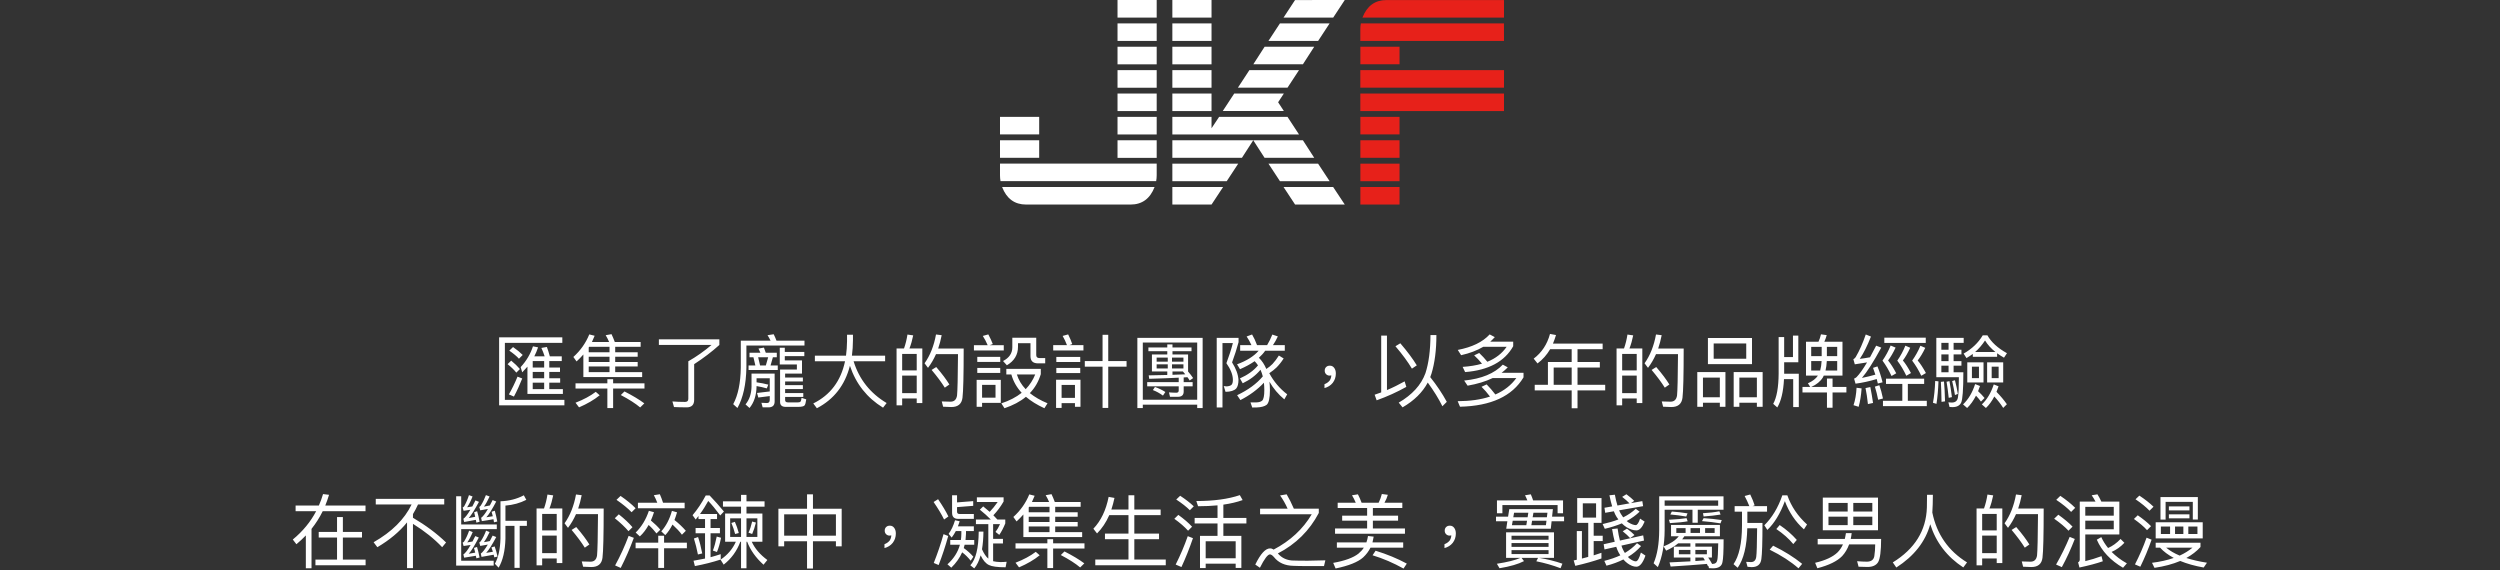
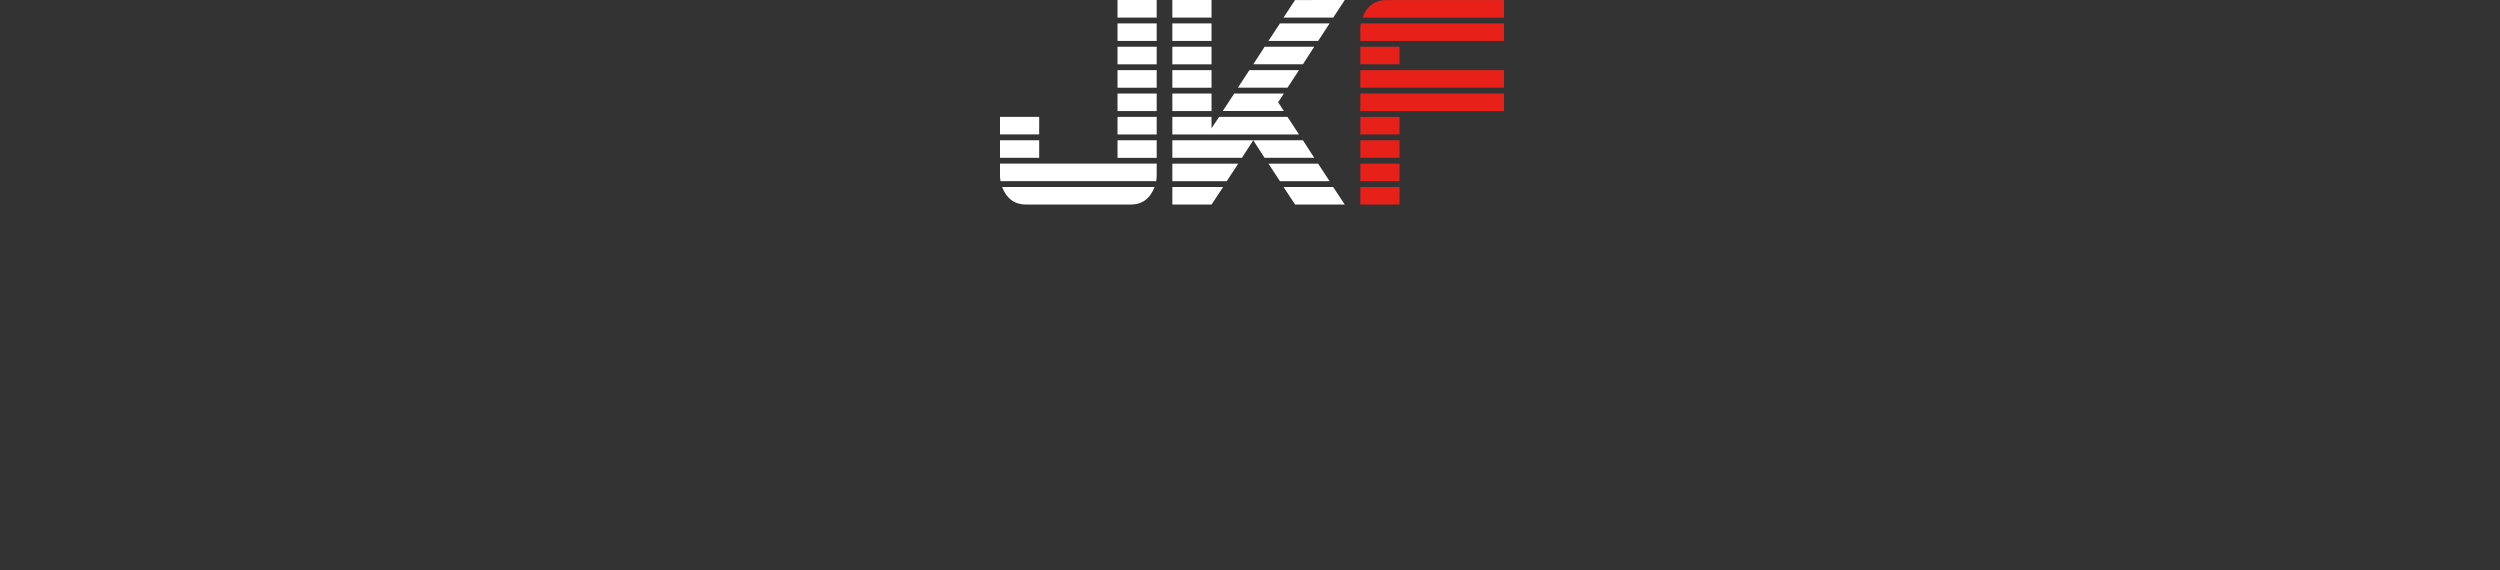
<svg xmlns="http://www.w3.org/2000/svg" width="500px" height="114px" viewBox="0 0 500 114" version="1.1">
  <rect x="0" y="0" width="500" height="114" fill="#333333" stroke="none" />
  <title>21166</title>
  <desc>Created with Sketch.</desc>
  <g id="21166" stroke="none" stroke-width="1" fill="none" fill-rule="evenodd">
    <g id="匯集了龐大的設計團隊，以多年的品牌經驗-在不斷的淬鍊中，凝集生活之美，實踐屬於男人的浪漫" transform="translate(58, 66)" fill="#FFFFFF" fill-rule="nonzero">
-       <path d="M44.608,3.408 L43.856,4.128 C44.688,4.704 45.328,5.232 45.792,5.744 L46.544,4.992 C46.016,4.464 45.376,3.936 44.608,3.408 Z M44.24,6.128 L43.52,6.832 C44.256,7.424 44.832,7.984 45.264,8.528 L45.984,7.808 C45.504,7.248 44.928,6.688 44.24,6.128 Z M45.504,9.328 C45.008,10.544 44.432,11.728 43.776,12.88 L44.784,13.312 C45.392,12.192 45.936,10.976 46.448,9.696 L45.504,9.328 Z M47.488,7.328 L47.488,12.784 L54.576,12.784 L54.576,11.824 L51.856,11.824 L51.856,10.528 L54.032,10.528 L54.032,9.648 L51.856,9.648 L51.856,8.384 L54,8.384 L54,7.504 L51.856,7.504 L51.856,6.208 L54.352,6.208 L54.352,5.264 L51.968,5.264 C51.776,4.56 51.584,3.936 51.376,3.392 L50.272,3.584 C50.512,4.096 50.736,4.656 50.928,5.264 L48.864,5.264 C49.152,4.688 49.408,4.096 49.616,3.472 L48.592,3.264 C48.112,4.768 47.296,6.16 46.128,7.424 L46.448,8.464 C46.8,8.096 47.152,7.712 47.488,7.328 Z M50.832,6.208 L50.832,7.504 L48.544,7.504 L48.544,6.208 L50.832,6.208 Z M50.832,8.384 L50.832,9.648 L48.544,9.648 L48.544,8.384 L50.832,8.384 Z M50.832,10.528 L50.832,11.824 L48.544,11.824 L48.544,10.528 L50.832,10.528 Z M41.824,1.472 L41.824,15.072 L54.88,15.072 L54.88,13.968 L42.976,13.968 L42.976,2.576 L54.464,2.576 L54.464,1.472 L41.824,1.472 Z M57.104,10.672 L57.104,11.712 L63.472,11.712 L63.472,15.616 L64.624,15.616 L64.624,11.712 L70.896,11.712 L70.896,10.672 L64.624,10.672 L64.624,9.84 L63.472,9.84 L63.472,10.672 L57.104,10.672 Z M66.896,12.288 L66.16,13.008 C67.808,13.872 69.104,14.704 70.032,15.488 L70.864,14.672 C69.792,13.872 68.464,13.088 66.896,12.288 Z M61.152,12.368 C60.064,13.2 58.704,13.92 57.104,14.544 L57.808,15.472 C59.44,14.768 60.816,13.968 61.936,13.056 L61.152,12.368 Z M58.672,4.896 L58.672,9.408 L70.432,9.408 L70.432,8.432 L65.04,8.432 L65.04,7.296 L69.536,7.296 L69.536,6.4 L65.04,6.4 L65.04,5.344 L69.536,5.344 L69.536,4.448 L65.04,4.448 L65.04,3.36 L70.128,3.36 L70.128,2.4 L64.96,2.4 C64.752,1.824 64.528,1.312 64.304,0.832 L63.136,1.04 C63.392,1.456 63.616,1.904 63.824,2.4 L60.384,2.4 C60.576,1.984 60.768,1.568 60.928,1.152 L59.856,0.88 C59.152,2.608 58.096,4.112 56.672,5.392 L57.312,6.288 C57.808,5.84 58.256,5.376 58.672,4.896 Z M63.904,8.432 L59.744,8.432 L59.744,7.296 L63.904,7.296 L63.904,8.432 Z M63.904,6.4 L59.744,6.4 L59.744,5.344 L63.904,5.344 L63.904,6.4 Z M63.904,4.448 L59.744,4.448 L59.744,3.488 L59.824,3.36 L63.904,3.36 L63.904,4.448 Z M79.664,6.256 L79.664,13.776 C79.664,14.176 79.44,14.384 79.008,14.384 C78.112,14.384 77.264,14.352 76.48,14.288 L76.8,15.408 C77.52,15.44 78.368,15.472 79.328,15.472 C80.32,15.472 80.832,14.976 80.832,13.984 L80.832,6.832 C82.704,5.616 84.384,4.336 85.872,2.992 L85.872,1.872 L73.776,1.872 L73.776,2.992 L84.304,2.992 C82.832,4.24 81.296,5.328 79.664,6.256 Z M102.896,2.128 L97.296,2.128 C97.12,1.648 96.928,1.232 96.736,0.848 L95.504,1.04 C95.728,1.376 95.92,1.744 96.112,2.128 L90.16,2.128 L90.16,7.52 C90.112,10.64 89.6,13.072 88.64,14.832 L89.488,15.6 C90.624,13.568 91.216,10.88 91.28,7.52 L91.28,3.104 L102.896,3.104 L102.896,2.128 Z M91.904,4.544 L91.904,5.456 L92.688,5.456 L93.072,7.088 L91.712,7.088 L91.712,8 L97.552,8 L97.552,7.088 L96.112,7.088 L96.576,5.456 L97.36,5.456 L97.36,4.544 L95.152,4.544 C95.024,4.16 94.912,3.824 94.784,3.52 L93.696,3.712 C93.824,3.968 93.952,4.24 94.08,4.544 L91.904,4.544 Z M94.016,7.088 L93.632,5.456 L95.632,5.456 L95.168,7.088 L94.016,7.088 Z M98.96,5.232 L102.864,5.232 L102.864,4.384 L98.96,4.384 L98.96,3.552 L97.952,3.552 L97.952,6.896 L101.376,6.896 L101.376,7.904 L98.016,7.904 L98.016,14.384 C98.016,15.04 98.384,15.376 99.152,15.376 L101.616,15.376 C102.288,15.376 102.72,15.28 102.896,15.104 C103.056,14.912 103.168,14.512 103.248,13.872 L102.304,13.568 C102.256,14.048 102.16,14.32 102.016,14.4 C101.904,14.448 101.728,14.48 101.488,14.48 L99.616,14.48 C99.216,14.48 99.024,14.32 99.024,14.016 L99.024,13.392 L102.656,13.392 L102.656,12.608 L99.024,12.608 L99.024,11.808 L102.576,11.808 L102.576,11.024 L99.024,11.024 L99.024,10.288 L102.576,10.288 L102.576,9.504 L99.024,9.504 L99.024,8.72 L102.4,8.72 L102.4,6.08 L98.96,6.08 L98.96,5.232 Z M96.928,8.72 L92.304,8.72 L92.304,11.344 C92.272,12.784 91.872,13.952 91.104,14.88 L91.904,15.6 C92.816,14.496 93.28,13.056 93.312,11.28 L93.312,11.216 C94.016,11.328 94.688,11.488 95.36,11.68 L95.664,10.928 C94.928,10.736 94.144,10.576 93.312,10.464 L93.312,9.648 L95.952,9.648 L95.952,12.288 C95.184,12.4 94.336,12.496 93.408,12.592 L93.664,13.504 C94.496,13.408 95.248,13.312 95.952,13.216 L95.952,13.968 C95.952,14.384 95.76,14.608 95.392,14.608 C95.056,14.608 94.688,14.592 94.288,14.56 L94.528,15.472 L95.712,15.472 C96.512,15.472 96.928,15.072 96.928,14.304 L96.928,8.72 Z M104.976,5.136 L104.976,6.256 L111.008,6.256 C110.176,10.192 108.064,13.008 104.656,14.688 L105.376,15.648 C108.784,13.872 110.992,11.04 111.984,7.152 C113.184,10.768 115.392,13.552 118.608,15.536 L119.328,14.608 C116.048,12.656 113.84,9.872 112.72,6.256 L119.024,6.256 L119.024,5.136 L112.384,5.136 C112.512,4.144 112.592,3.104 112.592,1.984 L112.592,0.944 L111.408,0.944 L111.408,2.24 C111.392,3.248 111.328,4.208 111.2,5.136 L104.976,5.136 Z M126.464,3.696 L123.888,3.696 C124.208,2.896 124.448,2.016 124.64,1.072 L123.488,0.912 C123.344,1.872 123.12,2.8 122.8,3.696 L121.312,3.696 L121.312,15.072 L122.432,15.072 L122.432,13.696 L125.344,13.696 L125.344,14.608 L126.464,14.608 L126.464,3.696 Z M122.432,12.624 L122.432,9.12 L125.344,9.12 L125.344,12.624 L122.432,12.624 Z M122.432,8.08 L122.432,4.784 L125.344,4.784 L125.344,8.08 L122.432,8.08 Z M129.248,7.408 L128.32,7.984 C129.424,9.296 130.304,10.48 130.96,11.536 L131.872,10.896 C131.264,9.904 130.4,8.736 129.248,7.408 Z M134.736,3.712 L129.632,3.712 C129.92,2.88 130.144,1.984 130.336,1.04 L129.2,0.896 C128.784,3.168 128.032,5.088 126.912,6.656 L127.6,7.568 C128.224,6.752 128.752,5.84 129.2,4.832 L133.6,4.832 C133.568,9.44 133.504,12.208 133.408,13.104 C133.28,13.92 132.848,14.336 132.096,14.336 C131.6,14.336 131.024,14.32 130.352,14.288 L130.624,15.344 C131.392,15.376 131.936,15.408 132.256,15.408 C133.6,15.408 134.336,14.784 134.496,13.568 C134.656,12.32 134.736,9.024 134.736,3.712 Z M142.16,9.968 L137.328,9.968 L137.328,15.36 L138.416,15.36 L138.416,14.576 L142.16,14.576 L142.16,9.968 Z M138.416,13.536 L138.416,10.976 L141.104,10.976 L141.104,13.536 L138.416,13.536 Z M136.784,3.04 L136.784,4.096 L142.752,4.096 L142.752,3.04 L139.936,3.04 L140.56,2.816 C140.336,2.224 140.048,1.584 139.664,0.88 L138.56,1.184 C138.944,1.776 139.264,2.4 139.536,3.04 L136.784,3.04 Z M137.456,5.376 L137.456,6.384 L142.048,6.384 L142.048,5.376 L137.456,5.376 Z M137.456,7.584 L137.456,8.592 L142.048,8.592 L142.048,7.584 L137.456,7.584 Z M143.264,7.776 L143.264,8.896 L144.272,8.896 C144.64,10.24 145.328,11.472 146.336,12.56 C145.248,13.424 143.904,14.128 142.272,14.672 L142.896,15.648 C144.592,15.072 146.032,14.32 147.184,13.36 C148.176,14.208 149.408,14.976 150.88,15.648 L151.504,14.656 C150.096,14.08 148.928,13.392 147.968,12.624 C148.992,11.568 149.712,10.304 150.16,8.832 L150.16,7.776 L143.264,7.776 Z M145.376,8.896 L149.04,8.896 C148.608,9.984 147.968,10.976 147.136,11.84 C146.304,10.976 145.712,9.984 145.376,8.896 Z M144.464,1.552 L144.464,3.472 C144.464,4.656 143.84,5.568 142.608,6.208 L143.376,7.056 C144.848,6.192 145.6,4.96 145.6,3.36 L145.6,2.64 L148.096,2.64 L148.096,5.248 C148.096,6.192 148.592,6.672 149.616,6.672 L151.04,6.672 L151.04,5.616 L149.904,5.616 C149.456,5.616 149.248,5.408 149.248,5.008 L149.248,1.552 L144.464,1.552 Z M154.32,14.624 L156.992,14.624 L156.992,15.36 L158.096,15.36 L158.096,9.952 L153.216,9.952 L153.216,15.584 L154.32,15.584 L154.32,14.624 Z M156.992,13.568 L154.32,13.568 L154.32,10.992 L156.992,10.992 L156.992,13.568 Z M152.64,3.024 L152.64,4.096 L158.688,4.096 L158.688,3.024 L155.888,3.024 L156.448,2.816 C156.256,2.24 155.984,1.584 155.632,0.88 L154.528,1.184 C154.864,1.76 155.152,2.384 155.392,3.024 L152.64,3.024 Z M153.264,5.392 L153.264,6.4 L158.048,6.4 L158.048,5.392 L153.264,5.392 Z M153.264,7.584 L153.264,8.608 L158.048,8.608 L158.048,7.584 L153.264,7.584 Z M162.512,0.96 L162.512,6.208 L158.96,6.208 L158.96,7.328 L162.512,7.328 L162.512,15.584 L163.648,15.584 L163.648,7.328 L167.312,7.328 L167.312,6.208 L163.648,6.208 L163.648,0.96 L162.512,0.96 Z M182.528,1.568 L169.472,1.568 L169.472,15.616 L170.56,15.616 L170.56,14.928 L181.44,14.928 L181.44,15.616 L182.528,15.616 L182.528,1.568 Z M170.56,13.952 L170.56,2.512 L181.44,2.512 L181.44,13.952 L170.56,13.952 Z M171.68,3.488 L171.68,4.24 L175.456,4.24 L175.456,4.896 L172.384,4.896 L172.384,8.288 L175.456,8.288 L175.456,8.992 C174.336,9.024 173.088,9.04 171.744,9.072 L171.84,9.76 C174.176,9.696 176.144,9.616 177.744,9.536 L177.744,10.432 L171.44,10.432 L171.44,11.264 L177.744,11.264 L177.744,12.096 C177.744,12.384 177.584,12.544 177.264,12.544 C176.8,12.544 176.304,12.512 175.792,12.48 L176,13.36 L177.584,13.36 C178.352,13.36 178.736,13.008 178.736,12.32 L178.736,11.264 L180.528,11.264 L180.528,10.432 L178.736,10.432 L178.736,9.488 L179.488,9.44 C179.648,9.664 179.808,9.872 179.936,10.096 L180.624,9.616 C180.368,9.216 180.016,8.768 179.6,8.288 L179.616,8.288 L179.616,4.896 L176.496,4.896 L176.496,4.24 L180.304,4.24 L180.304,3.488 L176.496,3.488 L176.496,2.88 L175.456,2.88 L175.456,3.488 L171.68,3.488 Z M176.496,8.288 L178.576,8.288 L179.056,8.864 C178.288,8.896 177.424,8.928 176.496,8.96 L176.496,8.288 Z M178.688,7.696 L176.4,7.696 L176.4,6.864 L178.688,6.864 L178.688,7.696 Z M175.552,7.696 L173.328,7.696 L173.328,6.864 L175.552,6.864 L175.552,7.696 Z M173.328,6.336 L173.328,5.52 L175.552,5.52 L175.552,6.336 L173.328,6.336 Z M176.4,5.52 L178.688,5.52 L178.688,6.336 L176.4,6.336 L176.4,5.52 Z M172.992,11.392 L172.576,12.016 C173.264,12.272 173.936,12.64 174.592,13.12 L175.072,12.4 C174.448,12 173.76,11.664 172.992,11.392 Z M190.032,3.024 L190.032,4.144 L193.728,4.144 C192.8,5.232 191.36,6.144 189.408,6.864 L190,7.84 C191.104,7.36 192.08,6.832 192.928,6.24 C193.168,6.48 193.392,6.752 193.6,7.072 C192.736,8.128 191.52,8.992 189.984,9.68 L190.544,10.656 C192.016,9.952 193.2,9.04 194.096,7.952 C194.288,8.352 194.432,8.8 194.56,9.28 C193.328,10.752 191.616,12 189.424,13.04 L190.08,14.016 C191.904,13.088 193.472,11.936 194.784,10.544 C194.832,11.008 194.864,11.504 194.864,12.032 C194.864,13.152 194.72,13.856 194.432,14.128 C194.176,14.352 193.776,14.464 193.264,14.48 L192.096,14.48 L192.448,15.504 C192.768,15.504 193.072,15.488 193.36,15.488 C194.24,15.456 194.896,15.28 195.312,14.976 C195.76,14.624 195.984,13.632 195.984,12.032 C195.984,11.44 195.952,10.88 195.888,10.336 C196.656,11.68 197.648,12.864 198.864,13.872 L199.44,12.864 C197.936,11.712 196.752,10.304 195.856,8.64 C196.432,8.256 196.912,7.872 197.296,7.504 C197.776,7.024 198.256,6.432 198.736,5.696 L197.776,5.104 C197.376,5.744 196.944,6.32 196.496,6.8 C196.112,7.184 195.712,7.504 195.264,7.792 C194.896,6.912 194.4,6.16 193.776,5.552 C194.256,5.12 194.688,4.656 195.04,4.144 L198.96,4.144 L198.96,3.024 L196.592,3.024 C196.944,2.512 197.28,1.92 197.568,1.28 L196.464,0.912 C196.176,1.648 195.824,2.352 195.424,3.024 L193.408,3.024 C193.104,2.192 192.768,1.488 192.416,0.896 L191.328,1.296 C191.696,1.84 192.016,2.416 192.288,3.024 L190.032,3.024 Z M185.344,1.568 L185.344,15.488 L186.496,15.488 L186.496,2.608 L188.576,2.608 C188.272,3.808 187.84,5.152 187.28,6.64 C188.144,7.872 188.576,8.976 188.576,9.968 C188.576,10.416 188.496,10.736 188.336,10.928 C188.176,11.12 187.84,11.232 187.36,11.28 C187.2,11.28 186.992,11.248 186.752,11.216 L187.104,12.368 C188.128,12.352 188.832,12.128 189.248,11.696 C189.536,11.344 189.696,10.768 189.696,9.968 C189.632,8.912 189.216,7.76 188.416,6.48 C188.928,5.088 189.36,3.744 189.712,2.432 L189.712,1.568 L185.344,1.568 Z M207.984,7.136 C207.664,7.136 207.408,7.216 207.232,7.408 C207.04,7.584 206.944,7.824 206.944,8.128 C206.944,8.4 207.024,8.64 207.216,8.832 C207.408,9.024 207.632,9.12 207.904,9.12 C208.064,9.12 208.192,9.088 208.256,9.056 C208.256,9.44 208.144,9.792 207.92,10.128 C207.648,10.448 207.312,10.688 206.896,10.832 L206.896,11.616 C207.568,11.44 208.128,11.088 208.544,10.576 C208.96,10.032 209.168,9.408 209.168,8.704 C209.168,8.24 209.056,7.872 208.848,7.584 C208.624,7.28 208.336,7.136 207.984,7.136 Z M218.24,1.12 L218.24,12.48 C217.808,12.64 217.376,12.784 216.928,12.944 L217.328,14.064 C219.472,13.296 221.44,12.4 223.264,11.376 L222.928,10.272 C221.776,10.912 220.608,11.504 219.392,12.016 L219.392,1.12 L218.24,1.12 Z M222.064,2.656 L221.088,3.248 C222.496,4.896 223.584,6.384 224.384,7.728 L225.36,7.072 C224.592,5.808 223.504,4.336 222.064,2.656 Z M227.552,10.512 C228.768,12.176 229.744,13.76 230.48,15.248 L231.36,14.368 C230.464,12.72 229.36,11.072 228.048,9.424 C228.144,9.184 228.224,8.944 228.304,8.704 C228.944,6.592 229.28,4.032 229.28,1.008 L228.096,1.008 C228.08,4.08 227.744,6.624 227.088,8.64 C226.224,11.008 224.432,12.96 221.744,14.528 L222.512,15.472 C224.832,14.128 226.512,12.464 227.552,10.512 Z M239.936,0.88 C238.528,2.416 236.4,3.44 233.552,3.984 L234.224,5.04 C235.936,4.656 237.408,4.096 238.656,3.36 L243.328,3.36 C242.432,4.672 241.136,5.68 239.472,6.352 C238.96,5.712 238.416,5.136 237.84,4.592 L236.832,5.072 C237.376,5.568 237.904,6.128 238.4,6.736 C237.248,7.072 235.968,7.28 234.528,7.376 L235.024,8.416 C239.696,8.048 242.912,6.32 244.64,3.248 L244.64,2.336 L240.048,2.336 C240.368,2.048 240.672,1.744 240.96,1.424 L239.936,0.88 Z M239.328,10.88 L238.304,11.36 C238.896,11.936 239.456,12.592 240,13.312 C238.192,13.92 236.032,14.224 233.536,14.24 L234,15.344 C240.208,15.2 244.432,13.248 246.704,9.472 L246.704,8.56 L242.32,8.56 C242.768,8.224 243.168,7.856 243.552,7.472 L242.56,6.928 C240.896,8.688 238.32,9.76 234.832,10.112 L235.52,11.136 C237.456,10.8 239.12,10.288 240.528,9.616 L245.264,9.616 C244.24,11.024 242.848,12.128 241.072,12.896 C240.528,12.176 239.936,11.504 239.328,10.88 Z M252.032,3.84 L256.336,3.84 L256.336,6.4 L251.584,6.4 L251.584,10.96 L248.944,10.96 L248.944,12.08 L256.336,12.08 L256.336,15.648 L257.504,15.648 L257.504,12.08 L263.04,12.08 L263.04,10.96 L257.504,10.96 L257.504,7.504 L261.968,7.504 L261.968,6.4 L257.504,6.4 L257.504,3.84 L262.528,3.84 L262.528,2.72 L252.592,2.72 C252.816,2.176 253.024,1.616 253.2,1.008 L252,0.784 C251.44,2.864 250.352,4.512 248.736,5.728 L249.504,6.688 C250.528,5.92 251.36,4.976 252.032,3.84 Z M252.736,10.96 L252.736,7.504 L256.336,7.504 L256.336,10.96 L252.736,10.96 Z M270.464,3.696 L267.888,3.696 C268.208,2.896 268.448,2.016 268.64,1.072 L267.488,0.912 C267.344,1.872 267.12,2.8 266.8,3.696 L265.312,3.696 L265.312,15.072 L266.432,15.072 L266.432,13.696 L269.344,13.696 L269.344,14.608 L270.464,14.608 L270.464,3.696 Z M266.432,12.624 L266.432,9.12 L269.344,9.12 L269.344,12.624 L266.432,12.624 Z M266.432,8.08 L266.432,4.784 L269.344,4.784 L269.344,8.08 L266.432,8.08 Z M273.248,7.408 L272.32,7.984 C273.424,9.296 274.304,10.48 274.96,11.536 L275.872,10.896 C275.264,9.904 274.4,8.736 273.248,7.408 Z M278.736,3.712 L273.632,3.712 C273.92,2.88 274.144,1.984 274.336,1.04 L273.2,0.896 C272.784,3.168 272.032,5.088 270.912,6.656 L271.6,7.568 C272.224,6.752 272.752,5.84 273.2,4.832 L277.6,4.832 C277.568,9.44 277.504,12.208 277.408,13.104 C277.28,13.92 276.848,14.336 276.096,14.336 C275.6,14.336 275.024,14.32 274.352,14.288 L274.624,15.344 C275.392,15.376 275.936,15.408 276.256,15.408 C277.6,15.408 278.336,14.784 278.496,13.568 C278.656,12.32 278.736,9.024 278.736,3.712 Z M283.584,1.6 L283.584,6.832 L292.4,6.832 L292.4,1.6 L283.584,1.6 Z M291.248,5.744 L284.736,5.744 L284.736,2.688 L291.248,2.688 L291.248,5.744 Z M287.088,8.416 L281.456,8.416 L281.456,15.36 L282.592,15.36 L282.592,14.544 L285.968,14.544 L285.968,15.36 L287.088,15.36 L287.088,8.416 Z M282.592,13.456 L282.592,9.52 L285.968,9.52 L285.968,13.456 L282.592,13.456 Z M294.528,8.416 L288.736,8.416 L288.736,15.36 L289.872,15.36 L289.872,14.544 L293.376,14.544 L293.376,15.36 L294.528,15.36 L294.528,8.416 Z M289.872,13.456 L289.872,9.52 L293.376,9.52 L293.376,13.456 L289.872,13.456 Z M298.8,9.824 L300.64,9.824 L300.64,15.408 L301.76,15.408 L301.76,8.752 L298.832,8.752 L298.832,6.448 L301.664,6.448 L301.664,1.12 L300.592,1.12 L300.592,5.408 L298.832,5.408 L298.832,1.408 L297.728,1.408 L297.728,8.672 C297.712,11.472 297.344,13.504 296.64,14.768 L297.456,15.488 C298.224,14.224 298.672,12.336 298.8,9.824 Z M303.2,2.352 L303.2,9.12 L305.584,9.12 C305.168,9.744 304.496,10.256 303.584,10.656 L304.048,11.392 L302.496,11.392 L302.496,12.496 L307.392,12.496 L307.392,15.552 L308.512,15.552 L308.512,12.496 L311.28,12.496 L311.28,11.392 L308.512,11.392 L308.512,9.712 L307.392,9.712 L307.392,11.392 L304.24,11.392 C305.296,10.928 306.08,10.288 306.576,9.488 C306.64,9.36 306.688,9.248 306.752,9.12 L310.496,9.12 L310.496,2.352 L306.864,2.352 C307.056,1.936 307.216,1.504 307.344,1.024 L306.192,0.864 C306.08,1.376 305.92,1.872 305.696,2.352 L303.2,2.352 Z M309.44,8.112 L307.104,8.112 C307.232,7.568 307.328,6.928 307.36,6.208 L309.44,6.208 L309.44,8.112 Z M306.032,8.112 L304.24,8.112 L304.24,6.208 L306.32,6.208 C306.288,6.912 306.192,7.536 306.032,8.112 Z M304.24,5.232 L304.24,3.376 L306.336,3.376 L306.336,5.232 L304.24,5.232 Z M307.376,3.376 L309.44,3.376 L309.44,5.232 L307.376,5.232 L307.376,3.376 Z M322.464,10.784 L322.464,14.16 L318.592,14.16 L318.592,15.232 L327.36,15.232 L327.36,14.16 L323.568,14.16 L323.568,10.784 L326.832,10.784 L326.832,9.728 L319.2,9.728 L319.2,10.784 L322.464,10.784 Z M318.864,1.536 L318.864,2.592 L327.152,2.592 L327.152,1.536 L318.864,1.536 Z M320.128,3.104 C319.712,4.144 319.168,5.152 318.496,6.128 C319.168,7.024 319.76,8.048 320.304,9.2 L321.248,8.656 C320.672,7.568 320.128,6.72 319.616,6.096 C320.128,5.424 320.64,4.56 321.12,3.52 L320.128,3.104 Z M323.072,3.136 C322.656,4.16 322.128,5.168 321.456,6.128 C322.128,7.008 322.72,8.016 323.264,9.152 L324.192,8.608 C323.632,7.552 323.088,6.704 322.576,6.096 C323.088,5.424 323.568,4.576 324.048,3.552 L323.072,3.136 Z M326.08,3.152 C325.664,4.176 325.104,5.168 324.432,6.128 C325.104,7.008 325.712,8.016 326.256,9.152 L327.184,8.608 C326.608,7.552 326.064,6.704 325.536,6.096 C326.064,5.424 326.576,4.592 327.056,3.568 L326.08,3.152 Z M313.312,11.552 C313.248,12.864 313.04,14.032 312.704,15.04 L313.728,15.36 C314.032,14.288 314.224,13.056 314.32,11.68 L313.312,11.552 Z M316.064,11.408 L315.104,11.616 C315.296,12.544 315.456,13.6 315.584,14.816 L316.608,14.592 C316.448,13.44 316.256,12.384 316.064,11.408 Z M317.488,7.28 L316.608,7.568 C316.768,8 316.928,8.448 317.072,8.928 C316.176,9.184 315.28,9.408 314.384,9.584 C315.392,8.416 316.688,6.4 318.256,3.52 L317.232,3.136 C316.8,3.968 316.384,4.752 316,5.456 C315.312,5.584 314.624,5.696 313.952,5.776 C314.72,4.656 315.456,3.168 316.192,1.312 L315.152,0.896 C314.576,2.592 313.904,4.112 313.136,5.424 C313.008,5.616 312.848,5.76 312.672,5.84 L312.96,6.864 L315.408,6.48 C314.608,7.84 313.904,8.816 313.312,9.424 C313.168,9.552 313.008,9.648 312.816,9.728 L313.104,10.736 C314.448,10.56 315.856,10.256 317.344,9.808 C317.408,10.096 317.488,10.384 317.568,10.704 L318.512,10.464 C318.224,9.264 317.872,8.208 317.488,7.28 Z M317.872,11.04 L316.976,11.328 C317.232,12.16 317.456,13.024 317.632,13.952 L318.592,13.696 C318.384,12.688 318.144,11.808 317.872,11.04 Z M330.272,4.88 L331.712,4.88 L331.712,6.224 L330.272,6.224 L330.272,4.88 Z M330.272,7.136 L331.712,7.136 L331.712,8.448 L330.272,8.448 L330.272,7.136 Z M332.72,8.448 L332.72,7.136 L334.288,7.136 L334.288,6.224 L332.72,6.224 L332.72,4.88 L334.288,4.88 L334.288,3.952 L332.72,3.952 L332.72,2.576 L334.736,2.576 L334.736,1.568 L329.264,1.568 L329.264,9.44 L333.776,9.44 C333.776,11.472 333.712,12.832 333.584,13.504 C333.472,14.176 333.056,14.512 332.336,14.512 C332.128,14.512 331.904,14.496 331.68,14.464 L331.904,15.392 C332.112,15.408 332.32,15.424 332.512,15.424 C333.36,15.424 333.936,15.12 334.224,14.544 C334.512,13.968 334.672,11.936 334.672,8.448 L332.72,8.448 Z M331.712,2.576 L331.712,3.952 L330.272,3.952 L330.272,2.576 L331.712,2.576 Z M331.888,10.224 L331.312,10.352 C331.472,11.28 331.616,12.352 331.744,13.568 L332.384,13.424 C332.24,12.272 332.08,11.216 331.888,10.224 Z M330.8,10.304 L330.176,10.368 C330.24,11.312 330.272,12.64 330.304,14.368 L331.008,14.272 C330.96,12.608 330.896,11.28 330.8,10.304 Z M329.04,10.192 C328.976,11.84 328.832,13.296 328.592,14.56 L329.296,14.768 C329.504,13.456 329.632,11.968 329.696,10.272 L329.04,10.192 Z M332.992,10.048 L332.432,10.208 C332.64,11.12 332.832,12.048 332.992,13.008 L333.568,12.784 C333.44,11.952 333.248,11.04 332.992,10.048 Z M337.2,13.136 C337.584,13.536 337.92,13.936 338.192,14.32 L338.912,13.6 C338.544,13.152 338.112,12.688 337.616,12.24 C337.744,11.904 337.872,11.552 338,11.2 L337.024,10.816 C336.48,12.512 335.68,13.872 334.608,14.88 L335.424,15.6 C336.096,14.96 336.688,14.128 337.2,13.136 Z M340.864,13.296 C341.584,14.08 342.176,14.848 342.64,15.584 L343.376,14.848 C342.8,14.016 342.112,13.2 341.296,12.368 C341.44,12.016 341.584,11.648 341.712,11.264 L340.752,10.88 C340.208,12.56 339.424,13.888 338.368,14.88 L339.184,15.6 C339.824,14.992 340.384,14.224 340.864,13.296 Z M336.56,4.784 L336.56,5.36 L341.424,5.36 L341.424,4.656 C341.84,4.96 342.288,5.248 342.8,5.536 L343.392,4.64 C341.536,3.616 340.24,2.416 339.488,1.072 L338.544,1.072 C337.648,2.576 336.368,3.792 334.72,4.72 L335.296,5.616 C335.728,5.36 336.144,5.088 336.56,4.784 Z M341.088,4.4 L337.024,4.4 C337.76,3.76 338.416,2.992 339.008,2.096 C339.52,2.944 340.224,3.712 341.088,4.4 Z M335.456,6.464 L335.456,10.496 L338.704,10.496 L338.704,6.464 L335.456,6.464 Z M337.792,9.632 L336.384,9.632 L336.384,7.328 L337.792,7.328 L337.792,9.632 Z M339.424,6.464 L339.424,10.496 L342.64,10.496 L342.64,6.464 L339.424,6.464 Z M341.728,9.632 L340.336,9.632 L340.336,7.328 L341.728,7.328 L341.728,9.632 Z M5.744,40.384 L5.744,41.504 L9.408,41.504 L9.408,45.92 L5.088,45.92 L5.088,47.056 L15.12,47.056 L15.12,45.92 L10.576,45.92 L10.576,41.504 L14.4,41.504 L14.4,40.384 L10.576,40.384 L10.576,37.408 L9.408,37.408 L9.408,40.384 L5.744,40.384 Z M3.168,41.088 L3.168,47.648 L4.304,47.648 L4.304,39.776 C5.168,38.688 5.92,37.504 6.544,36.24 L15.104,36.24 L15.104,35.104 L7.056,35.104 C7.344,34.416 7.584,33.696 7.808,32.96 L6.608,32.816 C6.384,33.6 6.096,34.368 5.776,35.104 L1.12,35.104 L1.12,36.24 L5.232,36.24 C4.112,38.368 2.56,40.256 0.56,41.904 L1.28,42.848 C1.952,42.288 2.576,41.696 3.168,41.088 Z M17.152,33.776 L17.152,34.896 L24.32,34.896 C22.896,37.856 20.368,40.368 16.72,42.448 L17.472,43.44 C19.92,42 21.904,40.336 23.408,38.48 L23.408,47.632 L24.592,47.632 L24.592,38.768 C26.928,40.224 28.864,41.776 30.432,43.44 L31.216,42.496 C29.36,40.704 27.152,39.056 24.592,37.552 L24.592,36.816 C24.976,36.192 25.312,35.552 25.6,34.896 L30.848,34.896 L30.848,33.776 L17.152,33.776 Z M34.24,39.824 L41.36,39.824 L41.36,38.896 L34.24,38.896 L34.24,33.248 L33.232,33.248 L33.232,47.12 L40.736,47.12 L40.736,46.144 L34.24,46.144 L34.24,39.824 Z M46.768,33.056 C45.392,33.792 43.824,34.192 42.096,34.256 L42.096,41.712 C42.032,43.856 41.664,45.536 40.976,46.752 L41.728,47.536 C42.576,46.08 43.024,44.144 43.088,41.712 L43.088,39.168 L44.896,39.168 L44.896,47.568 L45.936,47.568 L45.936,39.168 L47.376,39.168 L47.376,38.16 L43.088,38.16 L43.088,35.12 C44.624,34.992 46.016,34.608 47.264,33.968 L46.768,33.056 Z M40.96,36.144 L40.32,36.352 C40.4,36.624 40.48,36.928 40.56,37.248 L39.264,37.456 C39.776,36.912 40.432,35.856 41.248,34.304 L40.528,34.016 C40.336,34.384 40.16,34.736 39.968,35.088 C39.584,35.184 39.184,35.264 38.784,35.328 C39.168,34.816 39.536,34.144 39.92,33.296 L39.184,33.024 C38.896,33.792 38.56,34.48 38.176,35.088 C38.08,35.232 37.968,35.328 37.856,35.392 L38.048,36.064 C38.56,35.984 39.072,35.888 39.584,35.792 C39.04,36.736 38.576,37.328 38.224,37.568 L38.368,38.224 C39.072,38.128 39.84,38 40.688,37.84 C40.72,38.032 40.768,38.24 40.8,38.464 L41.456,38.304 C41.296,37.488 41.136,36.768 40.96,36.144 Z M37.424,36.24 L36.832,36.448 C36.896,36.736 36.976,37.04 37.04,37.36 C36.56,37.456 36.128,37.552 35.744,37.616 C36.256,37.056 36.928,35.968 37.792,34.368 L37.088,34.08 C36.864,34.512 36.656,34.912 36.464,35.296 C36.112,35.36 35.776,35.408 35.424,35.456 C35.792,34.912 36.16,34.192 36.512,33.296 L35.792,33.024 C35.536,33.84 35.216,34.576 34.848,35.232 C34.752,35.36 34.656,35.456 34.528,35.504 L34.72,36.16 C35.168,36.096 35.632,36.032 36.08,35.952 C35.504,36.912 35.04,37.52 34.672,37.76 L34.832,38.4 C35.536,38.288 36.32,38.144 37.168,37.968 C37.2,38.144 37.248,38.336 37.28,38.528 L37.92,38.352 C37.776,37.552 37.616,36.848 37.424,36.24 Z M40.928,43.28 L40.288,43.488 C40.384,43.76 40.48,44.048 40.576,44.352 C40.064,44.432 39.616,44.512 39.232,44.576 C39.744,44.032 40.416,42.976 41.248,41.408 L40.528,41.12 C40.336,41.504 40.144,41.856 39.968,42.208 C39.584,42.304 39.184,42.368 38.784,42.432 C39.168,41.904 39.552,41.232 39.92,40.416 L39.216,40.128 C38.928,40.912 38.576,41.6 38.176,42.208 C38.08,42.336 37.968,42.432 37.856,42.496 L38.048,43.184 C38.544,43.088 39.056,43.008 39.568,42.912 C38.992,43.872 38.528,44.464 38.16,44.72 L38.304,45.376 C39.04,45.264 39.856,45.12 40.736,44.944 L40.864,45.472 L41.504,45.312 C41.344,44.544 41.152,43.856 40.928,43.28 Z M37.408,43.392 L36.8,43.584 C36.896,43.888 36.976,44.208 37.04,44.528 C36.56,44.608 36.128,44.688 35.744,44.752 C36.256,44.208 36.928,43.12 37.76,41.504 L37.056,41.216 C36.864,41.6 36.672,41.952 36.496,42.304 C36.16,42.368 35.808,42.432 35.456,42.48 C35.824,41.952 36.192,41.264 36.544,40.416 L35.824,40.128 C35.552,40.928 35.232,41.632 34.848,42.256 C34.752,42.384 34.656,42.48 34.528,42.528 L34.72,43.2 C35.184,43.136 35.648,43.056 36.128,42.992 C35.536,44.016 35.056,44.64 34.672,44.896 L34.832,45.536 C35.536,45.44 36.304,45.312 37.168,45.152 C37.2,45.312 37.248,45.472 37.28,45.664 L37.92,45.504 C37.76,44.704 37.6,44 37.408,43.392 Z M54.464,35.696 L51.888,35.696 C52.208,34.896 52.448,34.016 52.64,33.072 L51.488,32.912 C51.344,33.872 51.12,34.8 50.8,35.696 L49.312,35.696 L49.312,47.072 L50.432,47.072 L50.432,45.696 L53.344,45.696 L53.344,46.608 L54.464,46.608 L54.464,35.696 Z M50.432,44.624 L50.432,41.12 L53.344,41.12 L53.344,44.624 L50.432,44.624 Z M50.432,40.08 L50.432,36.784 L53.344,36.784 L53.344,40.08 L50.432,40.08 Z M57.248,39.408 L56.32,39.984 C57.424,41.296 58.304,42.48 58.96,43.536 L59.872,42.896 C59.264,41.904 58.4,40.736 57.248,39.408 Z M62.736,35.712 L57.632,35.712 C57.92,34.88 58.144,33.984 58.336,33.04 L57.2,32.896 C56.784,35.168 56.032,37.088 54.912,38.656 L55.6,39.568 C56.224,38.752 56.752,37.84 57.2,36.832 L61.6,36.832 C61.568,41.44 61.504,44.208 61.408,45.104 C61.28,45.92 60.848,46.336 60.096,46.336 C59.6,46.336 59.024,46.32 58.352,46.288 L58.624,47.344 C59.392,47.376 59.936,47.408 60.256,47.408 C61.6,47.408 62.336,46.784 62.496,45.568 C62.656,44.32 62.736,41.024 62.736,35.712 Z M66.112,33.184 L65.296,33.968 C66.576,34.848 67.584,35.68 68.32,36.448 L69.12,35.648 C68.304,34.816 67.296,34 66.112,33.184 Z M65.76,36.864 L64.96,37.648 C66.112,38.576 67.024,39.44 67.696,40.24 L68.496,39.44 C67.76,38.576 66.848,37.728 65.76,36.864 Z M67.728,41.168 C66.976,43.184 66.08,45.152 65.024,47.088 L66.144,47.584 C67.104,45.696 67.984,43.696 68.768,41.568 L67.728,41.168 Z M71.728,38.992 C72.368,39.568 72.88,40.144 73.296,40.688 L74.064,39.936 C73.552,39.328 72.912,38.704 72.176,38.096 C72.4,37.584 72.608,37.04 72.8,36.448 L71.776,36.16 C71.2,37.888 70.32,39.344 69.136,40.512 L69.968,41.28 C70.64,40.672 71.216,39.904 71.728,38.992 Z M73.968,32.848 L72.768,33.04 C73.024,33.488 73.248,34 73.456,34.544 L69.584,34.544 L69.584,35.648 L78.928,35.648 L78.928,34.544 L74.608,34.544 C74.416,33.92 74.192,33.36 73.968,32.848 Z M76.384,36.176 C75.936,37.808 75.216,39.184 74.256,40.272 L75.056,41.024 C75.6,40.448 76.08,39.744 76.496,38.912 C77.264,39.616 77.904,40.288 78.384,40.944 L79.168,40.16 C78.544,39.44 77.792,38.72 76.896,38 C77.072,37.536 77.248,37.024 77.408,36.464 L76.384,36.176 Z M69.12,42.528 L69.12,43.648 L73.648,43.648 L73.648,47.584 L74.816,47.584 L74.816,43.648 L79.376,43.648 L79.376,42.528 L74.816,42.528 L74.816,41.152 L73.648,41.152 L73.648,42.528 L69.12,42.528 Z M86.592,34.272 L86.592,35.328 L90.208,35.328 L90.208,36.704 L87.024,36.704 L87.024,42.352 L89.168,42.352 C88.528,43.792 87.504,44.992 86.112,45.936 L86.736,46.928 C88.272,45.728 89.376,44.208 90.064,42.352 L90.208,42.352 L90.208,47.648 L91.296,47.648 L91.296,42.352 L91.44,42.352 C92.08,44.032 93.168,45.568 94.704,46.944 L95.472,46 C94.016,44.928 92.976,43.712 92.352,42.352 L94.48,42.352 L94.48,36.704 L91.296,36.704 L91.296,35.328 L94.912,35.328 L94.912,34.272 L91.296,34.272 L91.296,32.976 L90.208,32.976 L90.208,34.272 L86.592,34.272 Z M93.472,41.392 L91.296,41.392 L91.296,37.664 L93.472,37.664 L93.472,41.392 Z M90.208,41.392 L88.032,41.392 L88.032,37.664 L90.208,37.664 L90.208,41.392 Z M92.432,38.304 C92.224,39.2 91.984,39.952 91.696,40.528 L92.432,40.8 C92.72,40.144 92.976,39.376 93.184,38.512 L92.432,38.304 Z M88.976,38.368 L88.272,38.592 C88.576,39.296 88.832,40.032 89.024,40.8 L89.76,40.608 C89.536,39.76 89.264,39.008 88.976,38.368 Z M83.008,37.808 L83.008,39.6 L81.12,39.6 L81.12,40.656 L83.008,40.656 L83.008,45.712 C82.256,45.872 81.488,46.016 80.704,46.144 L80.976,47.216 C82.816,46.864 84.544,46.432 86.144,45.904 L86.144,44.832 C85.472,45.056 84.8,45.248 84.112,45.44 L84.112,40.656 L85.984,40.656 L85.984,39.6 L84.112,39.6 L84.112,37.808 L85.408,37.808 L85.408,36.8 L82,36.8 C82.592,36 83.136,35.12 83.648,34.192 C84.336,34.896 85.136,35.872 86.048,37.088 L86.784,36.304 C85.856,35.184 84.912,34.112 83.92,33.088 L83.152,33.088 C82.352,34.592 81.472,35.92 80.512,37.04 L81.136,37.904 L81.696,37.2 L81.696,37.808 L83.008,37.808 Z M81.616,41.408 L80.784,41.696 C81.104,42.72 81.36,43.776 81.584,44.896 L82.448,44.688 C82.208,43.456 81.936,42.368 81.616,41.408 Z M85.344,41.312 C85.12,42.448 84.864,43.376 84.576,44.112 L85.392,44.4 C85.728,43.584 86,42.64 86.208,41.552 L85.344,41.312 Z M103.408,32.864 L103.408,35.744 L97.68,35.744 L97.68,43.264 L98.832,43.264 L98.832,42.256 L103.408,42.256 L103.408,47.712 L104.592,47.712 L104.592,42.256 L109.184,42.256 L109.184,43.264 L110.336,43.264 L110.336,35.744 L104.592,35.744 L104.592,32.864 L103.408,32.864 Z M98.832,41.136 L98.832,36.864 L103.408,36.864 L103.408,41.136 L98.832,41.136 Z M104.592,41.136 L104.592,36.864 L109.184,36.864 L109.184,41.136 L104.592,41.136 Z M119.984,39.136 C119.664,39.136 119.408,39.216 119.232,39.408 C119.04,39.584 118.944,39.824 118.944,40.128 C118.944,40.4 119.024,40.64 119.216,40.832 C119.408,41.024 119.632,41.12 119.904,41.12 C120.064,41.12 120.192,41.088 120.256,41.056 C120.256,41.44 120.144,41.792 119.92,42.128 C119.648,42.448 119.312,42.688 118.896,42.832 L118.896,43.616 C119.568,43.44 120.128,43.088 120.544,42.576 C120.96,42.032 121.168,41.408 121.168,40.704 C121.168,40.24 121.056,39.872 120.848,39.584 C120.624,39.28 120.336,39.136 119.984,39.136 Z M133.168,40.208 L134.272,40.208 L134.272,40.752 C134.272,41.168 134.24,41.584 134.176,42 L132.048,42 L132.048,42.944 L133.984,42.944 C133.584,44.416 132.752,45.728 131.488,46.864 L132.256,47.536 C133.216,46.608 133.936,45.584 134.432,44.464 C135.008,44.88 135.568,45.44 136.144,46.144 L136.672,45.344 C136.096,44.688 135.456,44.112 134.752,43.616 C134.816,43.392 134.864,43.168 134.928,42.944 L136.848,42.944 L136.848,42 L135.104,42 C135.152,41.6 135.184,41.184 135.2,40.752 L135.2,40.208 L136.768,40.208 L136.768,39.264 L133.584,39.264 C133.712,38.944 133.824,38.608 133.936,38.256 L133.008,38.048 C132.672,39.168 132.24,40.064 131.728,40.768 L132.336,41.52 C132.624,41.136 132.912,40.688 133.168,40.208 Z M139.664,38.832 L139.664,45.728 C139.2,45.344 138.784,44.72 138.4,43.856 C138.576,42.832 138.672,41.664 138.688,40.32 L137.744,40.32 C137.712,43.648 137.152,45.904 136.064,47.056 L136.848,47.68 C137.392,47.056 137.808,46.192 138.128,45.072 C138.608,46.064 139.152,46.704 139.792,47.008 C140.368,47.296 141.472,47.456 143.12,47.456 L143.328,46.352 C142.944,46.384 142.544,46.416 142.096,46.416 C141.504,46.4 141.008,46.336 140.624,46.24 L140.624,42.688 L142.592,42.688 L142.592,41.776 L140.624,41.776 L140.624,38.832 L142,38.832 C141.744,39.424 141.44,39.936 141.104,40.384 L141.856,40.976 C142.288,40.352 142.688,39.584 143.056,38.688 L143.056,37.904 L141.472,37.904 C141.232,37.632 140.96,37.344 140.672,37.056 C141.44,36.256 142.128,35.328 142.72,34.304 L142.72,33.472 L137.376,33.472 L137.376,34.4 L141.536,34.4 C141.008,35.152 140.48,35.808 139.936,36.368 C139.536,36.016 139.104,35.648 138.64,35.28 L137.968,35.936 C138.8,36.608 139.536,37.264 140.16,37.904 L137.184,37.904 L137.184,38.832 L139.664,38.832 Z M129.616,33.84 L128.72,34.4 C129.6,35.68 130.304,36.848 130.816,37.904 L131.68,37.296 C131.2,36.304 130.512,35.152 129.616,33.84 Z M130.704,40.832 C130.16,42.784 129.504,44.704 128.752,46.592 L129.728,47.008 C130.432,45.2 131.072,43.264 131.648,41.2 L130.704,40.832 Z M136.64,34.224 L133.408,34.48 L133.408,33.056 L132.416,33.056 L132.416,36.56 C132.416,37.36 132.816,37.776 133.648,37.776 L136.768,37.776 L136.768,36.8 L133.904,36.8 C133.568,36.8 133.408,36.64 133.408,36.32 L133.408,35.424 L136.64,35.168 L136.64,34.224 Z M145.104,42.672 L145.104,43.712 L151.472,43.712 L151.472,47.616 L152.624,47.616 L152.624,43.712 L158.896,43.712 L158.896,42.672 L152.624,42.672 L152.624,41.84 L151.472,41.84 L151.472,42.672 L145.104,42.672 Z M154.896,44.288 L154.16,45.008 C155.808,45.872 157.104,46.704 158.032,47.488 L158.864,46.672 C157.792,45.872 156.464,45.088 154.896,44.288 Z M149.152,44.368 C148.064,45.2 146.704,45.92 145.104,46.544 L145.808,47.472 C147.44,46.768 148.816,45.968 149.936,45.056 L149.152,44.368 Z M146.672,36.896 L146.672,41.408 L158.432,41.408 L158.432,40.432 L153.04,40.432 L153.04,39.296 L157.536,39.296 L157.536,38.4 L153.04,38.4 L153.04,37.344 L157.536,37.344 L157.536,36.448 L153.04,36.448 L153.04,35.36 L158.128,35.36 L158.128,34.4 L152.96,34.4 C152.752,33.824 152.528,33.312 152.304,32.832 L151.136,33.04 C151.392,33.456 151.616,33.904 151.824,34.4 L148.384,34.4 C148.576,33.984 148.768,33.568 148.928,33.152 L147.856,32.88 C147.152,34.608 146.096,36.112 144.672,37.392 L145.312,38.288 C145.808,37.84 146.256,37.376 146.672,36.896 Z M151.904,40.432 L147.744,40.432 L147.744,39.296 L151.904,39.296 L151.904,40.432 Z M151.904,38.4 L147.744,38.4 L147.744,37.344 L151.904,37.344 L151.904,38.4 Z M151.904,36.448 L147.744,36.448 L147.744,35.488 L147.824,35.36 L151.904,35.36 L151.904,36.448 Z M163.856,37.024 L167.696,37.024 L167.696,40.72 L162.992,40.72 L162.992,41.84 L167.696,41.84 L167.696,45.904 L161.056,45.904 L161.056,47.056 L175.152,47.056 L175.152,45.904 L168.864,45.904 L168.864,41.84 L173.808,41.84 L173.808,40.72 L168.864,40.72 L168.864,37.024 L174.128,37.024 L174.128,35.904 L168.864,35.904 L168.864,33.056 L167.696,33.056 L167.696,35.904 L164.272,35.904 C164.512,35.184 164.72,34.416 164.896,33.584 L163.728,33.376 C163.2,36.048 162.176,38.176 160.672,39.744 L161.408,40.688 C162.4,39.696 163.216,38.48 163.856,37.024 Z M180.928,37.584 L180.928,38.688 L185.504,38.688 L185.504,41.168 L182,41.168 L182,47.616 L183.136,47.616 L183.136,46.736 L189.136,46.736 L189.136,47.584 L190.272,47.584 L190.272,41.168 L186.672,41.168 L186.672,38.688 L191.28,38.688 L191.28,37.584 L186.672,37.584 L186.672,34.928 C188.128,34.72 189.408,34.416 190.528,34.016 L189.968,33.024 C187.664,33.808 184.752,34.208 181.264,34.208 L181.616,35.248 C182.992,35.248 184.288,35.184 185.504,35.072 L185.504,37.584 L180.928,37.584 Z M183.136,45.648 L183.136,42.256 L189.136,42.256 L189.136,45.648 L183.136,45.648 Z M178.032,33.152 L177.248,33.904 C178.4,34.672 179.312,35.376 179.968,36.048 L180.752,35.264 C180.016,34.56 179.104,33.856 178.032,33.152 Z M177.664,36.976 L176.864,37.76 C178.032,38.592 178.944,39.392 179.616,40.144 L180.416,39.344 C179.68,38.544 178.752,37.76 177.664,36.976 Z M179.552,41.232 C178.88,43.168 178.064,45.056 177.136,46.912 L178.288,47.408 C179.12,45.616 179.888,43.68 180.592,41.632 L179.552,41.232 Z M199.328,32.864 L198.016,33.088 C198.592,33.888 199.088,34.768 199.52,35.728 L194.016,35.728 L194.016,36.848 L204.352,36.848 C202.592,39.824 200.048,42.176 196.72,43.92 L196.56,43.824 C196.416,43.728 196.24,43.68 196.016,43.68 C195.088,43.68 194.112,44.752 193.056,46.912 L193.984,47.552 C194.88,45.76 195.552,44.88 195.984,44.88 C196.208,44.88 196.48,45.056 196.784,45.408 C197.696,46.56 199.008,47.136 200.704,47.168 C201.312,47.2 202.32,47.216 203.728,47.216 L206.8,47.216 L207.072,46.064 C205.568,46.112 204.4,46.144 203.552,46.144 C202.176,46.144 201.104,46.128 200.368,46.096 C199.264,46 198.368,45.568 197.68,44.8 L197.568,44.688 C201.168,42.832 203.904,40.128 205.76,36.592 L205.76,35.728 L200.768,35.728 C200.304,34.656 199.824,33.696 199.328,32.864 Z M209.536,34.544 L209.536,35.6 L215.424,35.6 L215.424,37.136 L210.432,37.136 L210.432,38.128 L215.424,38.128 L215.424,39.696 L209.008,39.696 L209.008,40.752 L222.992,40.752 L222.992,39.696 L216.576,39.696 L216.576,38.128 L221.616,38.128 L221.616,37.136 L216.576,37.136 L216.576,35.6 L222.464,35.6 L222.464,34.544 L218.896,34.544 C219.184,34.048 219.408,33.52 219.568,32.96 L218.368,32.8 C218.224,33.392 218.016,33.968 217.728,34.544 L214.32,34.544 C214.096,33.92 213.84,33.36 213.584,32.864 L212.4,33.056 C212.672,33.504 212.928,34 213.152,34.544 L209.536,34.544 Z M215.6,41.2 C215.536,41.648 215.424,42.064 215.28,42.48 L209.376,42.48 L209.376,43.536 L214.768,43.536 C214.48,43.984 214.112,44.368 213.696,44.72 C212.672,45.536 210.976,46.16 208.64,46.576 L209.12,47.696 C211.744,47.152 213.584,46.416 214.624,45.488 C215.232,44.928 215.728,44.272 216.096,43.536 L222.64,43.536 L222.64,42.48 L216.496,42.48 C216.592,42.112 216.672,41.728 216.736,41.328 L215.6,41.2 Z M217.12,44.144 L216.512,45.056 C218.624,45.696 220.688,46.592 222.704,47.712 L223.36,46.72 C221.488,45.712 219.408,44.848 217.12,44.144 Z M231.984,39.136 C231.664,39.136 231.408,39.216 231.232,39.408 C231.04,39.584 230.944,39.824 230.944,40.128 C230.944,40.4 231.024,40.64 231.216,40.832 C231.408,41.024 231.632,41.12 231.904,41.12 C232.064,41.12 232.192,41.088 232.256,41.056 C232.256,41.44 232.144,41.792 231.92,42.128 C231.648,42.448 231.312,42.688 230.896,42.832 L230.896,43.616 C231.568,43.44 232.128,43.088 232.544,42.576 C232.96,42.032 233.168,41.408 233.168,40.704 C233.168,40.24 233.056,39.872 232.848,39.584 C232.624,39.28 232.336,39.136 231.984,39.136 Z M243.856,35.824 L243.616,37.328 L241.2,37.328 L241.2,38.256 L243.472,38.256 L243.248,39.744 L252.16,39.744 L252.32,38.256 L254.816,38.256 L254.816,37.328 L252.416,37.328 L252.576,35.824 L243.856,35.824 Z M244.384,39.04 L244.544,38.144 L247.408,38.144 L247.264,39.04 L244.384,39.04 Z M248.416,38.144 L251.296,38.144 L251.184,39.04 L248.272,39.04 L248.416,38.144 Z M244.656,37.456 L244.816,36.544 L247.664,36.544 L247.52,37.456 L244.656,37.456 Z M248.688,36.544 L251.488,36.544 L251.376,37.456 L248.528,37.456 L248.688,36.544 Z M243.216,40.464 L243.216,45.568 L246.112,45.568 C245.024,46.048 243.44,46.432 241.376,46.752 L241.904,47.648 C244.032,47.296 245.664,46.816 246.8,46.224 L246.304,45.568 L249.616,45.568 L249.264,46.256 C250.944,46.592 252.56,47.056 254.112,47.648 L254.48,46.736 C253.008,46.224 251.44,45.84 249.808,45.568 L252.8,45.568 L252.8,40.464 L243.216,40.464 Z M251.712,44.816 L244.304,44.816 L244.304,44.032 L251.712,44.032 L251.712,44.816 Z M244.304,43.376 L244.304,42.608 L251.712,42.608 L251.712,43.376 L244.304,43.376 Z M244.304,41.952 L244.304,41.152 L251.712,41.152 L251.712,41.952 L244.304,41.952 Z M254.608,34.08 L248.624,34.08 C248.48,33.632 248.32,33.232 248.16,32.864 L247.008,33.056 C247.168,33.376 247.328,33.712 247.472,34.08 L241.392,34.08 L241.392,36.656 L242.48,36.656 L242.48,35.008 L253.52,35.008 L253.52,36.656 L254.608,36.656 L254.608,34.08 Z M257.44,33.616 L257.44,38.576 L259.648,38.576 L259.648,45.376 C259.232,45.488 258.816,45.6 258.384,45.712 L258.384,40.208 L257.36,40.208 L257.36,45.952 C257.168,45.984 256.96,46.032 256.736,46.08 L257.056,47.168 C259.04,46.72 260.784,46.224 262.288,45.696 L262.288,44.56 C261.792,44.736 261.28,44.912 260.736,45.072 L260.736,42.208 L262.544,42.208 L262.544,41.152 L260.736,41.152 L260.736,38.576 L262.304,38.576 L262.304,33.616 L257.44,33.616 Z M261.216,37.52 L258.56,37.52 L258.56,34.672 L261.216,34.672 L261.216,37.52 Z M270.464,34.224 L268.192,34.624 L268.848,34.176 C268.48,33.792 267.952,33.36 267.28,32.848 L266.432,33.376 C267.024,33.84 267.52,34.272 267.904,34.672 L265.488,35.104 C265.296,34.48 265.12,33.76 264.976,32.944 L263.888,33.056 C264.048,33.888 264.24,34.624 264.432,35.28 L262.896,35.552 L263.04,36.56 L264.768,36.256 C264.944,36.72 265.136,37.104 265.344,37.424 C265.44,37.584 265.552,37.728 265.68,37.888 C264.736,38.256 263.68,38.56 262.528,38.816 L262.96,39.76 C264.208,39.472 265.344,39.104 266.368,38.672 C266.64,38.96 266.944,39.2 267.28,39.424 C267.984,39.856 268.64,40.08 269.28,40.08 C269.904,40.08 270.448,39.488 270.928,38.32 L270.016,37.728 C269.744,38.56 269.456,38.992 269.168,39.024 C268.768,39.024 268.272,38.832 267.68,38.48 C267.552,38.384 267.44,38.304 267.344,38.208 C268.336,37.664 269.2,37.04 269.92,36.336 L269.152,35.76 C268.48,36.4 267.632,36.976 266.64,37.472 C266.48,37.248 266.32,37.024 266.176,36.784 C266.048,36.576 265.936,36.336 265.824,36.064 L270.624,35.232 L270.464,34.224 Z M270.64,41.072 L265.984,42.112 C265.808,41.44 265.648,40.624 265.52,39.696 L264.416,39.808 C264.576,40.768 264.752,41.616 264.944,42.352 L262.736,42.848 L262.896,43.888 L265.248,43.36 C265.392,43.808 265.552,44.192 265.728,44.512 C265.824,44.704 265.936,44.88 266.064,45.072 C265.12,45.504 264.048,45.872 262.864,46.176 L263.296,47.136 C264.544,46.816 265.664,46.4 266.672,45.888 C266.912,46.176 267.184,46.416 267.472,46.64 C268.096,47.104 268.704,47.344 269.28,47.344 C269.968,47.344 270.576,46.592 271.088,45.12 L270.176,44.512 C269.856,45.664 269.52,46.256 269.168,46.272 C268.816,46.272 268.384,46.064 267.872,45.68 L267.584,45.392 C268.608,44.784 269.488,44.048 270.208,43.216 L269.408,42.64 C268.736,43.376 267.936,44.016 266.976,44.592 C266.816,44.352 266.688,44.096 266.56,43.84 C266.464,43.632 266.368,43.392 266.288,43.12 L270.8,42.112 L270.64,41.072 Z M267.392,39.728 L266.544,40.256 C267.168,40.752 267.664,41.216 268.032,41.632 L268.896,41.008 C268.544,40.64 268.048,40.208 267.392,39.728 Z M285.632,34.096 L285.632,35.152 L274.928,35.152 L274.928,34.096 L285.632,34.096 Z M274.928,35.952 L280.496,35.952 L280.496,38.544 L281.552,38.544 L281.552,35.952 L286.704,35.952 L286.704,33.264 L273.84,33.264 L273.84,40.048 C273.824,42.736 273.456,44.944 272.72,46.656 L273.568,47.424 C274.464,45.376 274.912,42.912 274.928,40.048 L274.928,35.952 Z M276.368,36.304 L276.064,36.896 C277.152,36.992 278.224,37.12 279.248,37.312 L279.504,36.672 C278.496,36.512 277.456,36.384 276.368,36.304 Z M279.312,37.632 C278.544,37.76 277.376,37.872 275.792,37.952 L275.984,38.624 C277.616,38.528 278.8,38.4 279.536,38.256 L279.312,37.632 Z M282.72,37.296 C284.016,37.2 285.152,37.072 286.112,36.912 L285.872,36.256 C284.912,36.448 283.808,36.576 282.592,36.64 L282.72,37.296 Z M282.72,37.632 L282.4,38.224 C283.68,38.32 284.912,38.48 286.096,38.672 L286.352,38.016 C285.2,37.84 283.984,37.712 282.72,37.632 Z M276.208,38.992 L276.208,41.248 L277.76,41.248 C277.12,42.064 276.096,42.736 274.72,43.28 L275.232,44.128 C276.16,43.712 276.96,43.232 277.632,42.672 L280.08,42.672 L280.08,43.328 L276.768,43.328 L276.768,45.504 L280.08,45.504 L280.08,46.272 C278.72,46.352 277.328,46.416 275.904,46.48 L276.128,47.312 C278.688,47.152 281.104,46.976 283.376,46.784 C283.44,46.912 283.52,47.056 283.584,47.216 L283.68,47.184 L283.792,47.632 C284.176,47.648 284.448,47.664 284.608,47.664 C285.728,47.664 286.368,47.232 286.496,46.4 C286.64,45.824 286.72,44.304 286.72,41.872 L278.432,41.872 C278.592,41.68 278.736,41.472 278.88,41.248 L285.984,41.248 L285.984,38.992 L276.208,38.992 Z M281.072,46.208 L281.072,45.504 L282.64,45.504 C282.752,45.68 282.864,45.872 282.992,46.064 L281.072,46.208 Z M283.632,45.504 L284.384,45.504 L284.384,43.328 L281.072,43.328 L281.072,42.672 L285.648,42.672 C285.616,44.528 285.552,45.648 285.456,46.032 C285.36,46.528 285.04,46.784 284.48,46.784 L284.416,46.784 C284.224,46.4 283.952,45.968 283.632,45.504 Z M284.928,40.592 L283.024,40.592 L283.024,39.632 L284.928,39.632 L284.928,40.592 Z M282,40.592 L280.112,40.592 L280.112,39.632 L282,39.632 L282,40.592 Z M279.12,40.592 L277.264,40.592 L277.264,39.632 L279.12,39.632 L279.12,40.592 Z M283.376,44.848 L281.072,44.848 L281.072,43.984 L283.376,43.984 L283.376,44.848 Z M280.08,44.848 L277.776,44.848 L277.776,43.984 L280.08,43.984 L280.08,44.848 Z M297.936,39.008 L297.264,39.808 C298.64,40.736 299.76,41.728 300.656,42.816 L301.36,41.984 C300.4,40.896 299.264,39.904 297.936,39.008 Z M296.624,43.136 L295.936,43.936 C298.272,45.088 300.192,46.336 301.696,47.664 L302.432,46.768 C300.816,45.456 298.88,44.24 296.624,43.136 Z M288.928,35.232 L288.928,36.336 L290.4,36.336 L290.4,39.12 C290.384,42.64 289.824,45.216 288.704,46.832 L289.536,47.552 C290.736,45.856 291.376,43.232 291.456,39.648 L293.424,39.648 C293.392,42.848 293.344,44.752 293.248,45.376 C293.152,46.064 292.8,46.416 292.192,46.416 C291.904,46.416 291.584,46.4 291.232,46.368 L291.504,47.36 C291.888,47.392 292.176,47.424 292.336,47.424 C293.488,47.424 294.144,46.88 294.272,45.808 C294.416,44.88 294.496,42.48 294.496,38.592 L291.472,38.592 L291.472,36.336 L295.408,36.336 L295.408,35.232 L292.496,35.232 L292.928,35.072 C292.736,34.416 292.432,33.696 292.048,32.896 L290.928,33.2 C291.28,33.872 291.6,34.544 291.872,35.232 L288.928,35.232 Z M298.464,33.072 C297.616,35.536 296.416,37.52 294.864,39.056 L295.472,39.984 C296.88,38.64 298.048,36.72 298.976,34.224 C299.808,36.464 301.088,38.352 302.784,39.872 L303.408,38.896 C301.552,37.216 300.24,35.28 299.472,33.072 L298.464,33.072 Z M311.184,40.624 C311.12,41.024 311.056,41.408 310.96,41.792 L305.536,41.792 L305.536,42.88 L310.592,42.88 C310.32,43.488 309.952,44.032 309.504,44.48 C308.576,45.376 307.088,46.08 305.024,46.56 L305.472,47.648 C307.776,47.056 309.44,46.24 310.432,45.216 C311.024,44.576 311.488,43.792 311.824,42.88 L317.04,42.88 C317.04,43.712 316.976,44.496 316.864,45.232 C316.736,45.936 316.272,46.304 315.44,46.336 C314.832,46.336 314.16,46.304 313.424,46.24 L313.712,47.344 C314.192,47.376 314.784,47.392 315.504,47.392 C316.528,47.392 317.248,47.056 317.632,46.416 C318.016,45.744 318.224,44.192 318.224,41.792 L312.144,41.792 C312.224,41.44 312.288,41.04 312.336,40.624 L311.184,40.624 Z M306.56,33.52 L306.56,40.048 L317.6,40.048 L317.6,33.52 L306.56,33.52 Z M316.464,39.024 L312.656,39.024 L312.656,37.328 L316.464,37.328 L316.464,39.024 Z M312.656,36.304 L312.656,34.592 L316.464,34.592 L316.464,36.304 L312.656,36.304 Z M311.536,39.024 L307.696,39.024 L307.696,37.328 L311.536,37.328 L311.536,39.024 Z M307.696,36.304 L307.696,34.592 L311.536,34.592 L311.536,36.304 L307.696,36.304 Z M328.576,32.96 L327.408,32.96 C327.408,33.568 327.392,34.416 327.376,35.504 C327.232,40.112 324.96,43.776 320.56,46.48 L321.264,47.504 C324.816,45.216 327.088,42.336 328.048,38.848 C329.184,42.464 331.392,45.344 334.656,47.488 L335.408,46.48 C331.68,44.192 329.36,40.864 328.464,36.512 C328.528,35.52 328.576,34.336 328.576,32.96 Z M342.464,35.696 L339.888,35.696 C340.208,34.896 340.448,34.016 340.64,33.072 L339.488,32.912 C339.344,33.872 339.12,34.8 338.8,35.696 L337.312,35.696 L337.312,47.072 L338.432,47.072 L338.432,45.696 L341.344,45.696 L341.344,46.608 L342.464,46.608 L342.464,35.696 Z M338.432,44.624 L338.432,41.12 L341.344,41.12 L341.344,44.624 L338.432,44.624 Z M338.432,40.08 L338.432,36.784 L341.344,36.784 L341.344,40.08 L338.432,40.08 Z M345.248,39.408 L344.32,39.984 C345.424,41.296 346.304,42.48 346.96,43.536 L347.872,42.896 C347.264,41.904 346.4,40.736 345.248,39.408 Z M350.736,35.712 L345.632,35.712 C345.92,34.88 346.144,33.984 346.336,33.04 L345.2,32.896 C344.784,35.168 344.032,37.088 342.912,38.656 L343.6,39.568 C344.224,38.752 344.752,37.84 345.2,36.832 L349.6,36.832 C349.568,41.44 349.504,44.208 349.408,45.104 C349.28,45.92 348.848,46.336 348.096,46.336 C347.6,46.336 347.024,46.32 346.352,46.288 L346.624,47.344 C347.392,47.376 347.936,47.408 348.256,47.408 C349.6,47.408 350.336,46.784 350.496,45.568 C350.656,44.32 350.736,41.024 350.736,35.712 Z M366.112,41.792 C365.328,42.624 364.496,43.216 363.616,43.6 C363.072,42.928 362.608,42.208 362.256,41.424 L361.36,41.936 C362.352,44.224 364.112,46.096 366.608,47.552 L367.376,46.672 C366.192,46.016 365.184,45.248 364.32,44.384 C365.28,43.968 366.128,43.36 366.88,42.56 L366.112,41.792 Z M354.064,33.168 L353.248,33.968 C354.512,34.816 355.504,35.616 356.224,36.384 L357.04,35.568 C356.24,34.768 355.248,33.968 354.064,33.168 Z M353.664,36.944 L352.832,37.744 C354.048,38.592 355.008,39.392 355.696,40.144 L356.512,39.328 C355.744,38.528 354.784,37.744 353.664,36.944 Z M355.936,41.376 C355.152,43.264 354.24,45.12 353.216,46.912 L354.368,47.424 C355.328,45.664 356.192,43.776 356.96,41.792 L355.936,41.376 Z M359.056,38.128 L364.752,38.128 L364.752,39.856 L359.056,39.856 L359.056,38.128 Z M364.752,37.136 L359.056,37.136 L359.056,35.376 L364.752,35.376 L364.752,37.136 Z M361.488,32.864 L360.336,33.056 C360.608,33.44 360.864,33.856 361.104,34.32 L357.952,34.32 L357.952,45.92 C357.952,46.176 357.84,46.352 357.616,46.464 L357.888,47.504 C359.76,47.104 361.312,46.688 362.56,46.256 L362.304,45.232 C361.216,45.632 360.144,45.968 359.056,46.224 L359.056,40.896 L365.872,40.896 L365.872,34.32 L362.272,34.32 C362.016,33.776 361.76,33.28 361.488,32.864 Z M369.872,33.12 L369.104,33.856 C370.288,34.656 371.216,35.424 371.904,36.144 L372.704,35.344 C371.936,34.608 370.992,33.856 369.872,33.12 Z M369.552,37.056 L368.784,37.792 C369.904,38.592 370.784,39.328 371.408,40.032 L372.208,39.232 C371.504,38.512 370.608,37.792 369.552,37.056 Z M371.312,41.536 C370.672,43.36 369.888,45.136 368.992,46.88 L370.064,47.344 C370.896,45.648 371.648,43.856 372.32,41.936 L371.312,41.536 Z M381.568,33.408 L374.096,33.408 L374.096,37.92 L375.12,37.92 L375.12,34.368 L380.56,34.368 L380.56,37.904 L381.568,37.904 L381.568,33.408 Z M375.776,35.28 L375.776,36.08 L379.888,36.08 L379.888,35.28 L375.776,35.28 Z M375.776,36.864 L375.776,37.664 L379.888,37.664 L379.888,36.864 L375.776,36.864 Z M373.136,38.448 L373.136,41.68 L382.544,41.68 L382.544,38.448 L373.136,38.448 Z M381.488,40.8 L379.664,40.8 L379.664,39.312 L381.488,39.312 L381.488,40.8 Z M378.672,40.8 L377.008,40.8 L377.008,39.312 L378.672,39.312 L378.672,40.8 Z M376.016,40.8 L374.176,40.8 L374.176,39.312 L376.016,39.312 L376.016,40.8 Z M373.136,42.544 L373.136,43.536 L374.016,43.536 C374.72,44.304 375.632,44.992 376.752,45.584 C375.472,46.032 374.032,46.352 372.4,46.56 L372.896,47.568 C374.848,47.28 376.576,46.816 378.048,46.192 C379.36,46.736 380.928,47.184 382.736,47.504 L383.392,46.544 C381.856,46.304 380.48,45.984 379.264,45.6 C380.368,44.992 381.312,44.272 382.096,43.408 L382.096,42.544 L373.136,42.544 Z M375.232,43.536 L380.496,43.536 C379.76,44.144 378.912,44.672 377.936,45.12 C376.864,44.672 375.968,44.144 375.232,43.536 Z" id="Shape" />
-     </g>
+       </g>
    <g id="JKF" transform="translate(200, 0)" fill-rule="nonzero">
      <path d="M7.836,26.882 L0,26.882 L0,23.377 L7.836,23.377 L7.836,26.882 Z M7.836,31.558 L0,31.558 L0,28.053 L7.836,28.053 L7.836,31.558 Z M31.338,35.057 C31.337,35.448 31.302,35.839 31.234,36.224 L0.106,36.224 C0.036,35.839 0,35.448 0,35.057 L0,32.719 L31.338,32.719 L31.338,35.057 Z M30.921,37.395 C30.015,39.738 28.413,40.91 26.114,40.91 L5.224,40.91 C2.925,40.91 1.324,39.742 0.42,37.405 L30.921,37.395 Z M31.338,3.515 L23.505,3.515 L23.505,0 L31.338,0 L31.338,3.515 Z M31.338,8.191 L23.505,8.191 L23.505,4.676 L31.338,4.676 L31.338,8.191 Z M31.338,12.867 L23.505,12.867 L23.505,9.349 L31.338,9.349 L31.338,12.867 Z M31.338,17.543 L23.505,17.543 L23.505,14.025 L31.338,14.025 L31.338,17.543 Z M31.338,22.216 L23.505,22.216 L23.505,18.701 L31.338,18.701 L31.338,22.216 Z M31.338,26.892 L23.505,26.892 L23.505,23.377 L31.338,23.377 L31.338,26.892 Z M31.338,31.568 L23.505,31.568 L23.505,28.053 L31.338,28.053 L31.338,31.568 Z" id="Shape" fill="#FFFFFF" />
      <path d="M42.306,3.515 L34.47,3.515 L34.47,0 L42.306,0 L42.306,3.515 Z M42.306,8.191 L34.47,8.191 L34.47,4.676 L42.306,4.676 L42.306,8.191 Z M42.306,12.867 L34.47,12.867 L34.47,9.349 L42.306,9.349 L42.306,12.867 Z M42.306,17.543 L34.47,17.543 L34.47,14.025 L42.306,14.025 L42.306,17.543 Z M42.306,22.216 L34.47,22.216 L34.47,18.701 L42.306,18.701 L42.306,22.216 Z M59.802,26.892 L34.47,26.892 L34.47,23.377 L42.306,23.377 L42.306,25.653 L43.82,23.377 L57.503,23.377 L59.802,26.892 Z M62.843,31.558 L52.909,31.558 L50.649,28.053 L48.389,31.558 L34.47,31.558 L34.47,28.053 L60.583,28.053 L62.843,31.558 Z M47.646,32.729 L45.347,36.234 L34.47,36.234 L34.47,32.729 L47.646,32.729 Z M44.617,37.405 L42.306,40.91 L34.47,40.91 L34.47,37.405 L44.617,37.405 Z M56.774,22.206 L44.55,22.206 L46.849,18.701 L56.774,18.701 L55.624,20.453 L56.774,22.206 Z M59.802,14.025 L57.503,17.533 L47.581,17.533 L49.877,14.025 L59.802,14.025 Z M62.843,9.349 L60.583,12.857 L50.662,12.857 L52.922,9.349 L62.843,9.349 Z M65.924,4.676 L63.628,8.181 L53.69,8.181 L55.989,4.676 L65.924,4.676 Z M65.924,36.234 L55.989,36.234 L53.69,32.729 L63.615,32.729 L65.924,36.234 Z M68.955,0 L66.644,3.515 L56.709,3.515 L59.008,0.01 L68.955,0 Z M68.955,40.91 L59.017,40.91 L56.709,37.405 L66.634,37.405 L68.955,40.91 Z" id="Shape" fill="#FFFFFF" />
      <path d="M100.8,8.182 L72.064,8.182 L72.064,5.844 C72.063,5.453 72.098,5.062 72.168,4.677 L100.79,4.677 L100.8,8.182 Z M79.907,12.858 L72.074,12.858 L72.074,9.35 L79.907,9.35 L79.907,12.858 Z M100.8,17.534 L72.064,17.534 L72.064,14.026 L100.8,14.026 L100.8,17.534 Z M100.8,22.207 L72.064,22.207 L72.064,18.702 L100.8,18.702 L100.8,22.207 Z M79.907,26.883 L72.074,26.883 L72.074,23.378 L79.907,23.378 L79.907,26.883 Z M79.907,31.559 L72.074,31.559 L72.074,28.054 L79.907,28.054 L79.907,31.559 Z M79.907,36.235 L72.074,36.235 L72.074,32.73 L79.907,32.73 L79.907,36.235 Z M79.907,40.911 L72.074,40.911 L72.074,37.406 L79.907,37.406 L79.907,40.911 Z M100.8,3.516 L72.491,3.516 C73.399,1.179 75,0.011 77.295,0.011 L100.8,0.011 L100.8,3.516 Z" id="Shape" fill="#E7211A" />
    </g>
  </g>
</svg>